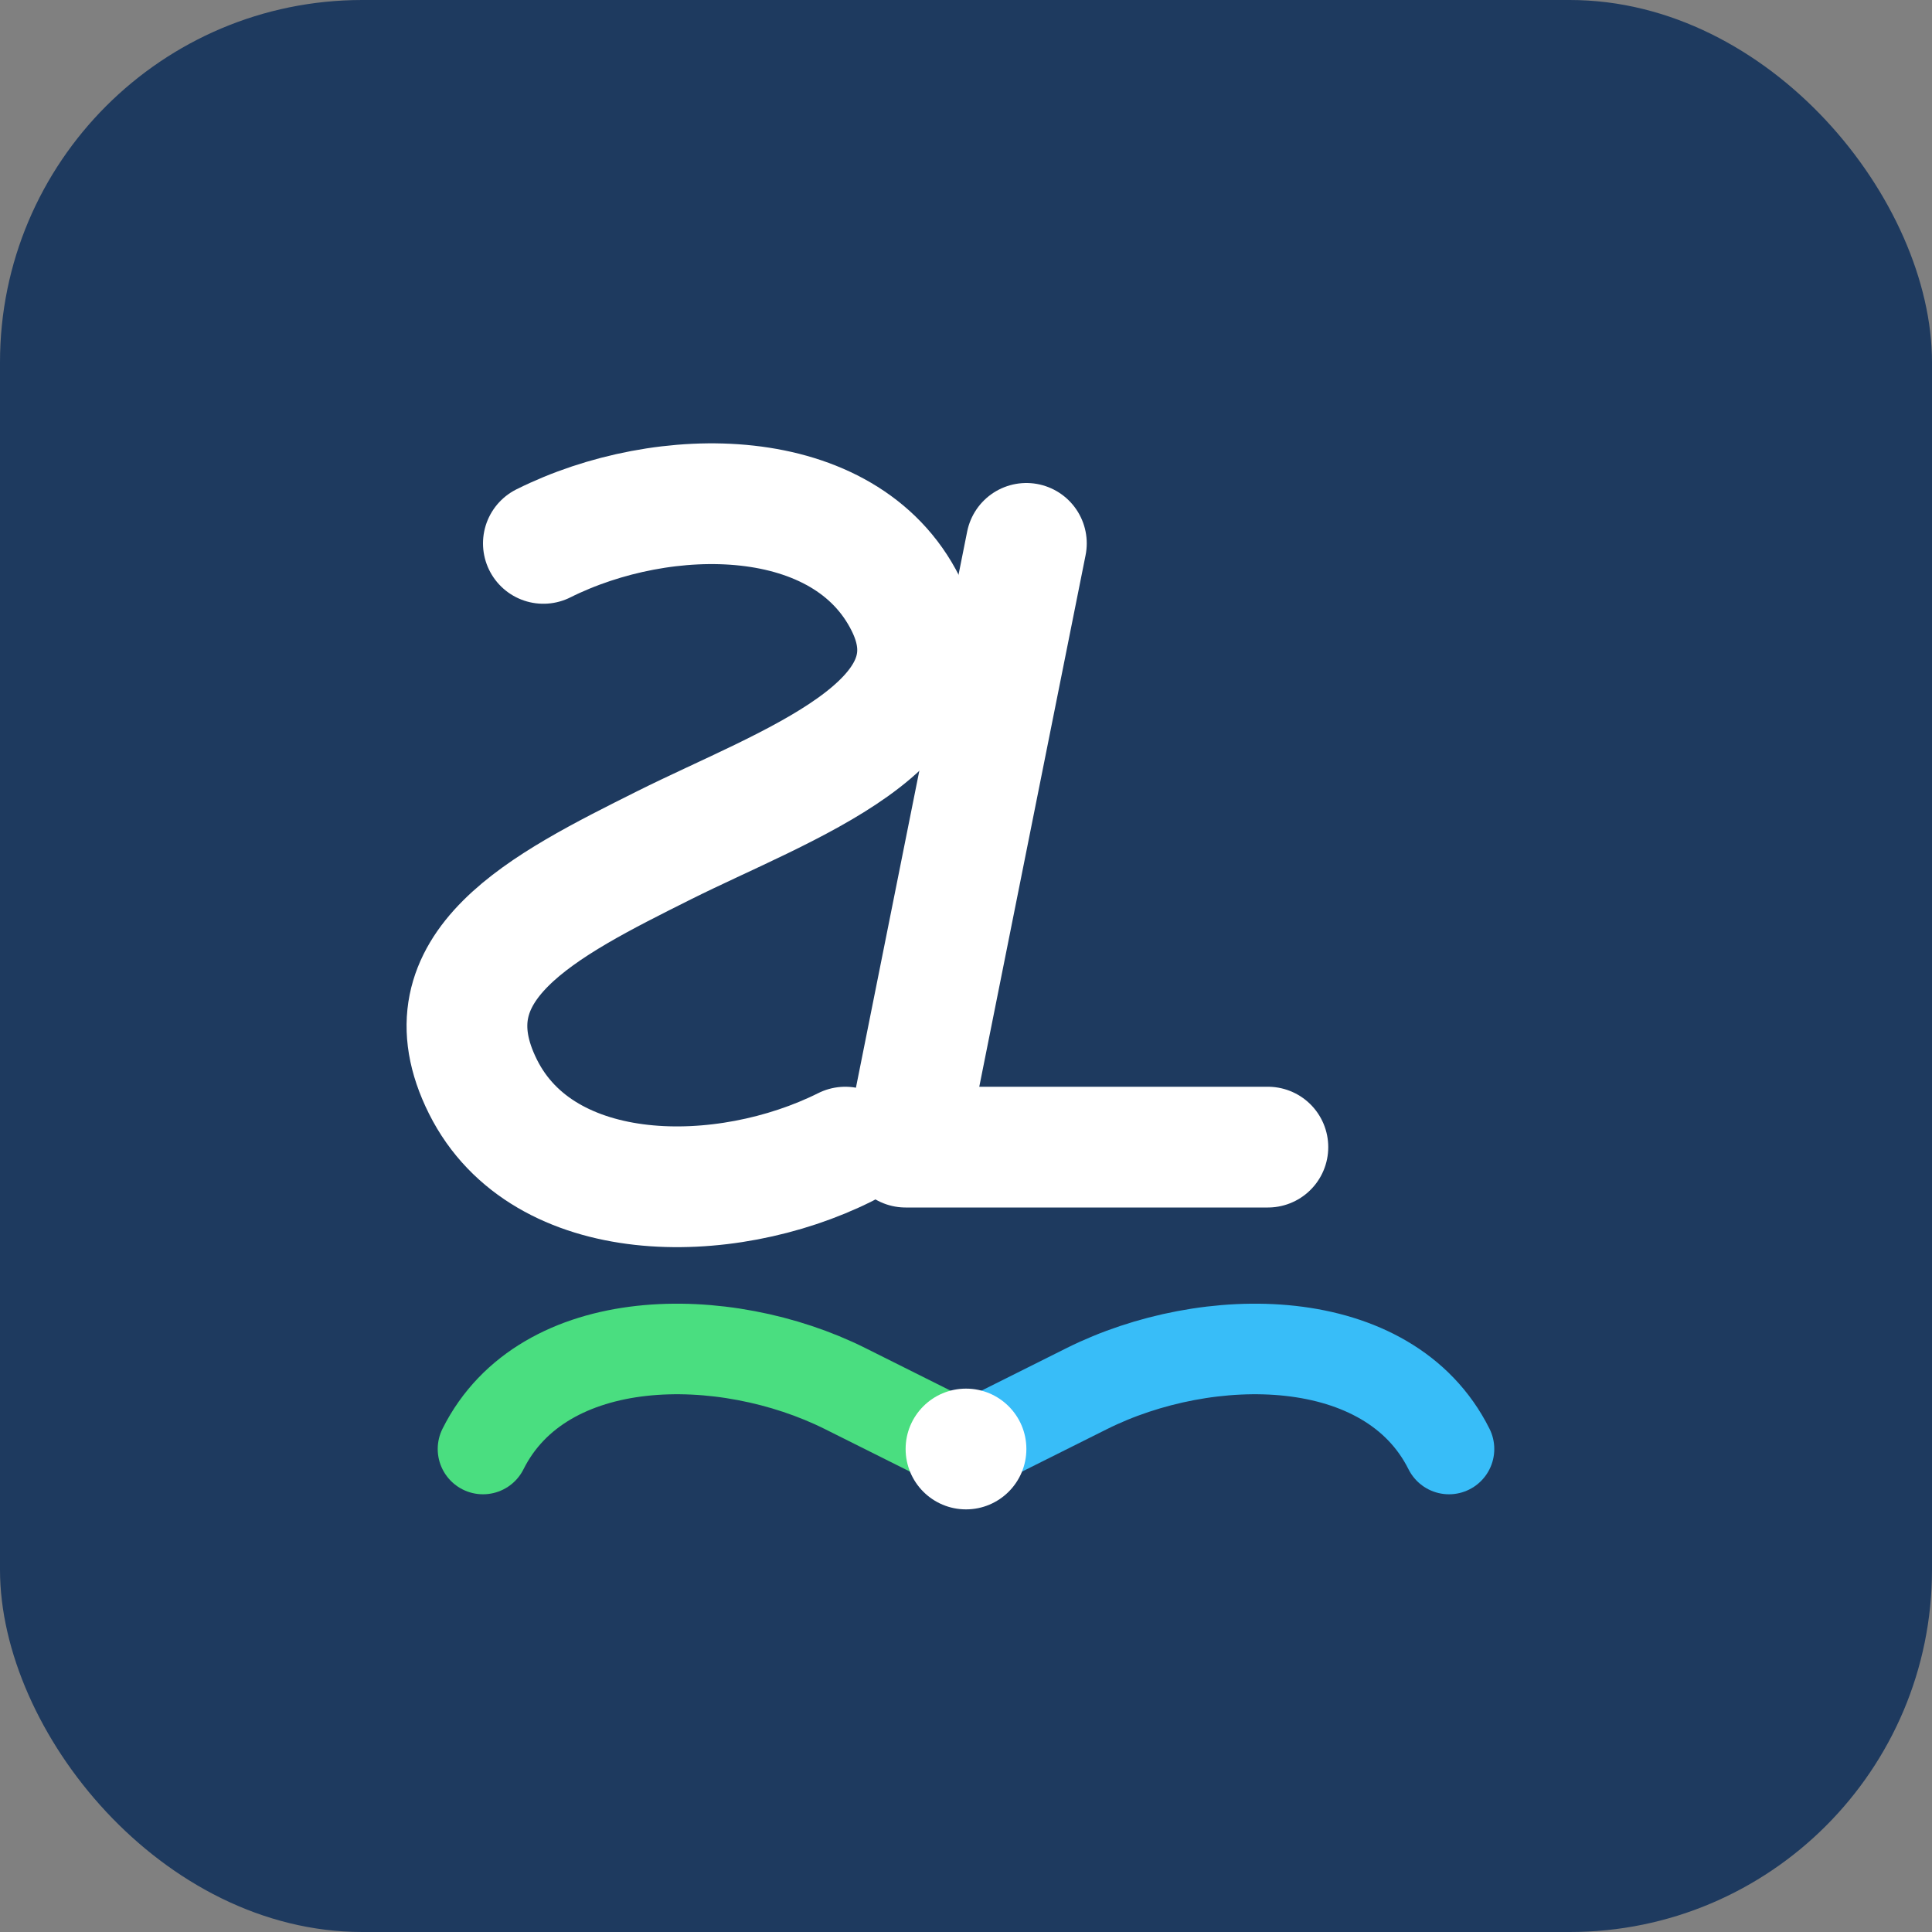
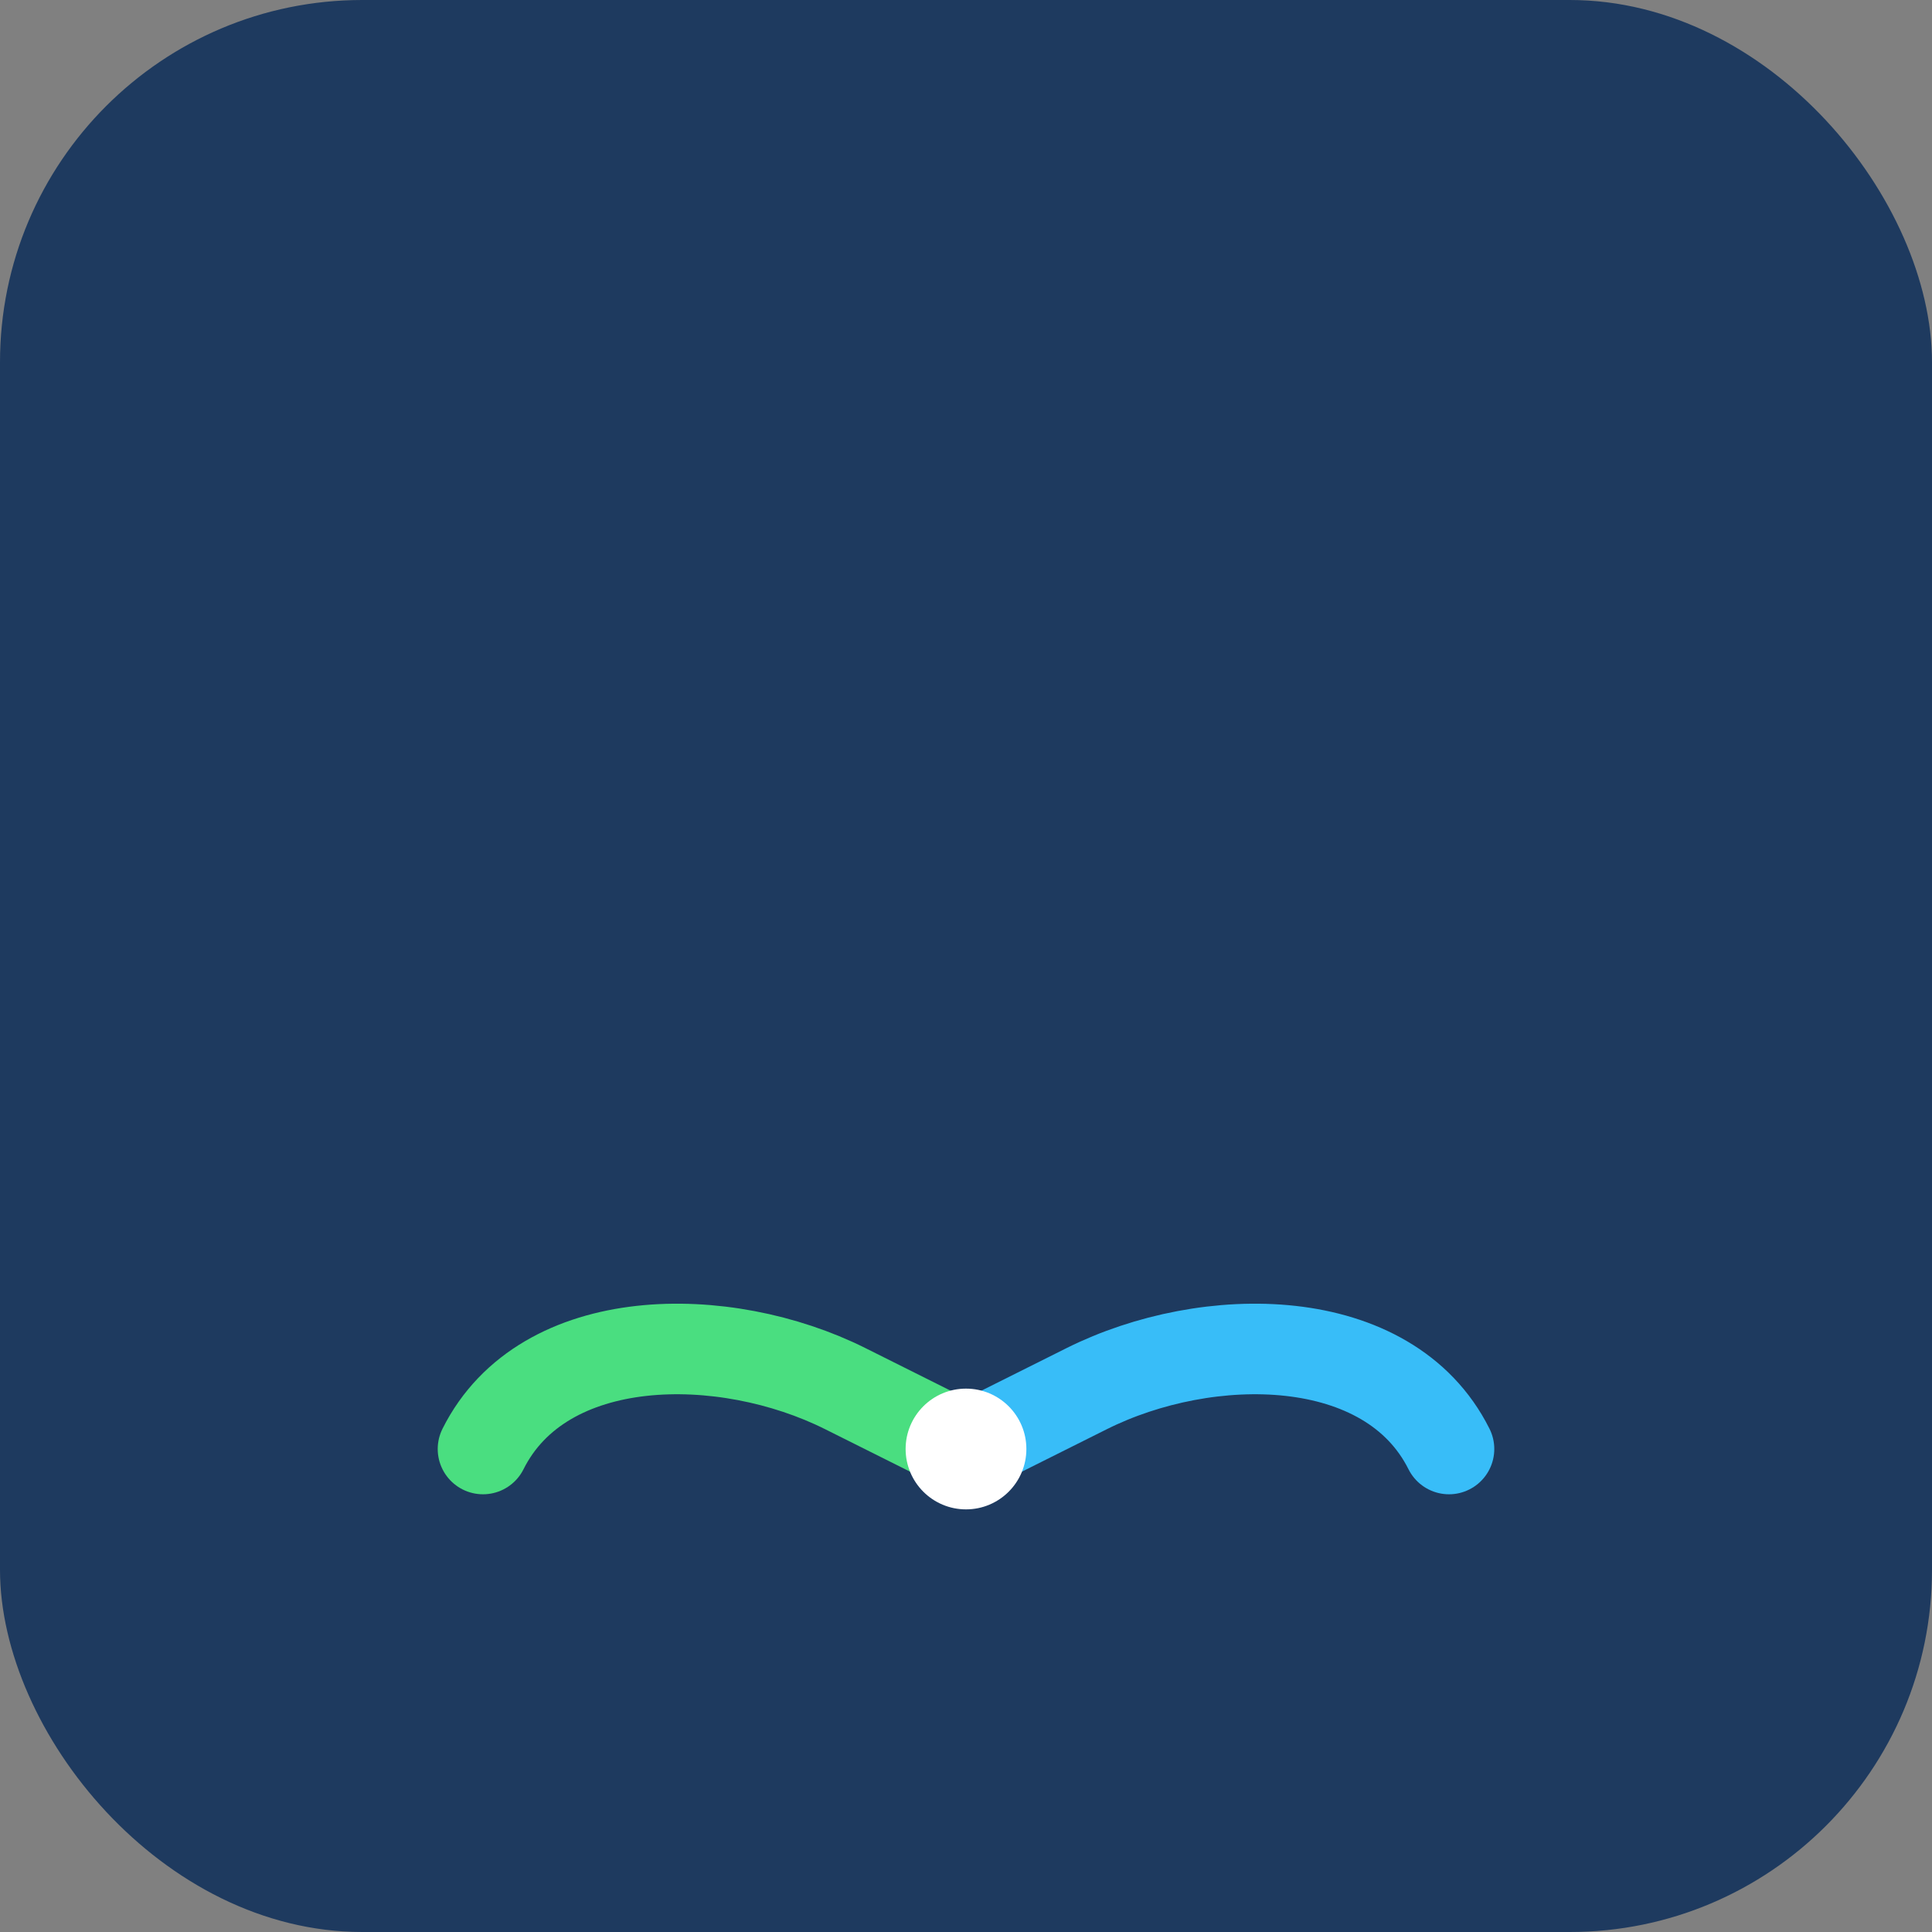
<svg xmlns="http://www.w3.org/2000/svg" viewBox="0 0 64 64" fill="none">
  <rect x="0" y="0" width="64" height="64" fill="#808080" stroke="none" />
  <rect width="64" height="64" rx="12" fill="#1e3a5f" />
-   <path d="M18 18 C22 16, 28 16, 30 20 C32 24, 26 26, 22 28 C18 30, 14 32, 16 36 C18 40, 24 40, 28 38" stroke="white" stroke-width="4" stroke-linecap="round" fill="none" />
-   <path d="M34 18 L30 38 L42 38" stroke="white" stroke-width="4" stroke-linecap="round" stroke-linejoin="round" fill="none" />
  <path d="M16 48 C18 44, 24 44, 28 46 L32 48" stroke="#4ade80" stroke-width="3" stroke-linecap="round" fill="none" />
  <path d="M48 48 C46 44, 40 44, 36 46 L32 48" stroke="#38bdf8" stroke-width="3" stroke-linecap="round" fill="none" />
  <circle cx="32" cy="48" r="2" fill="white" />
</svg>